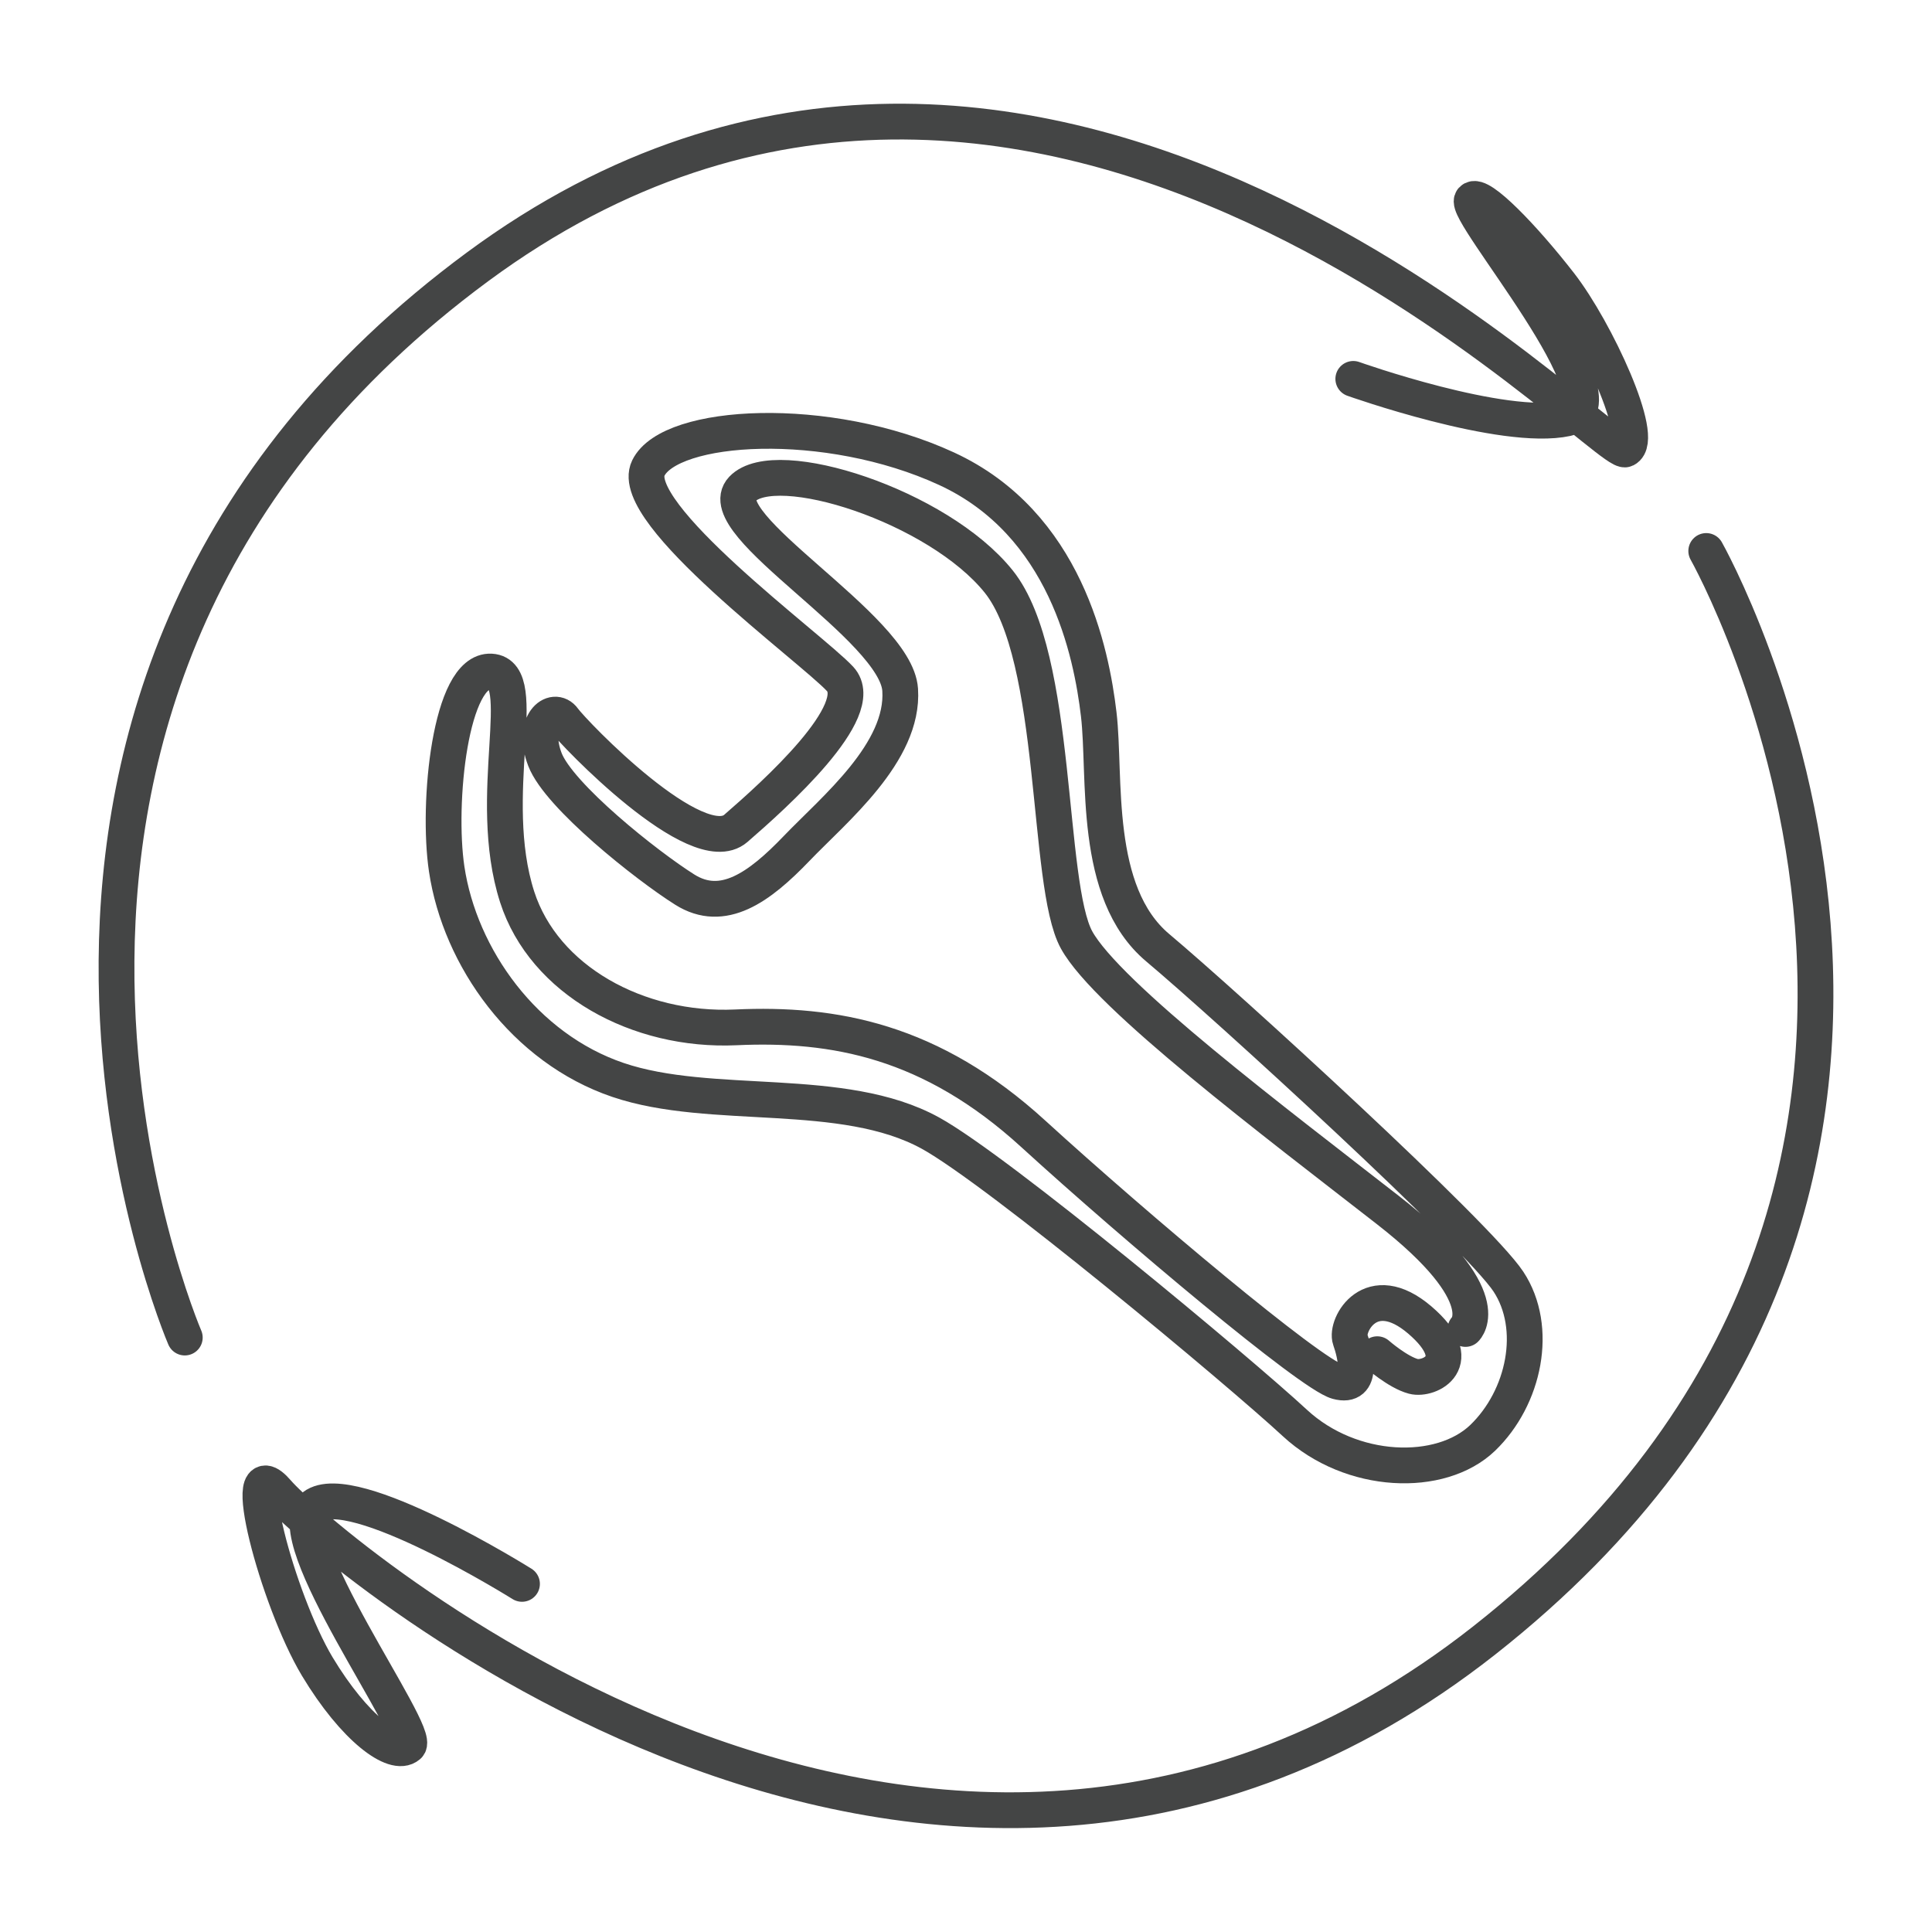
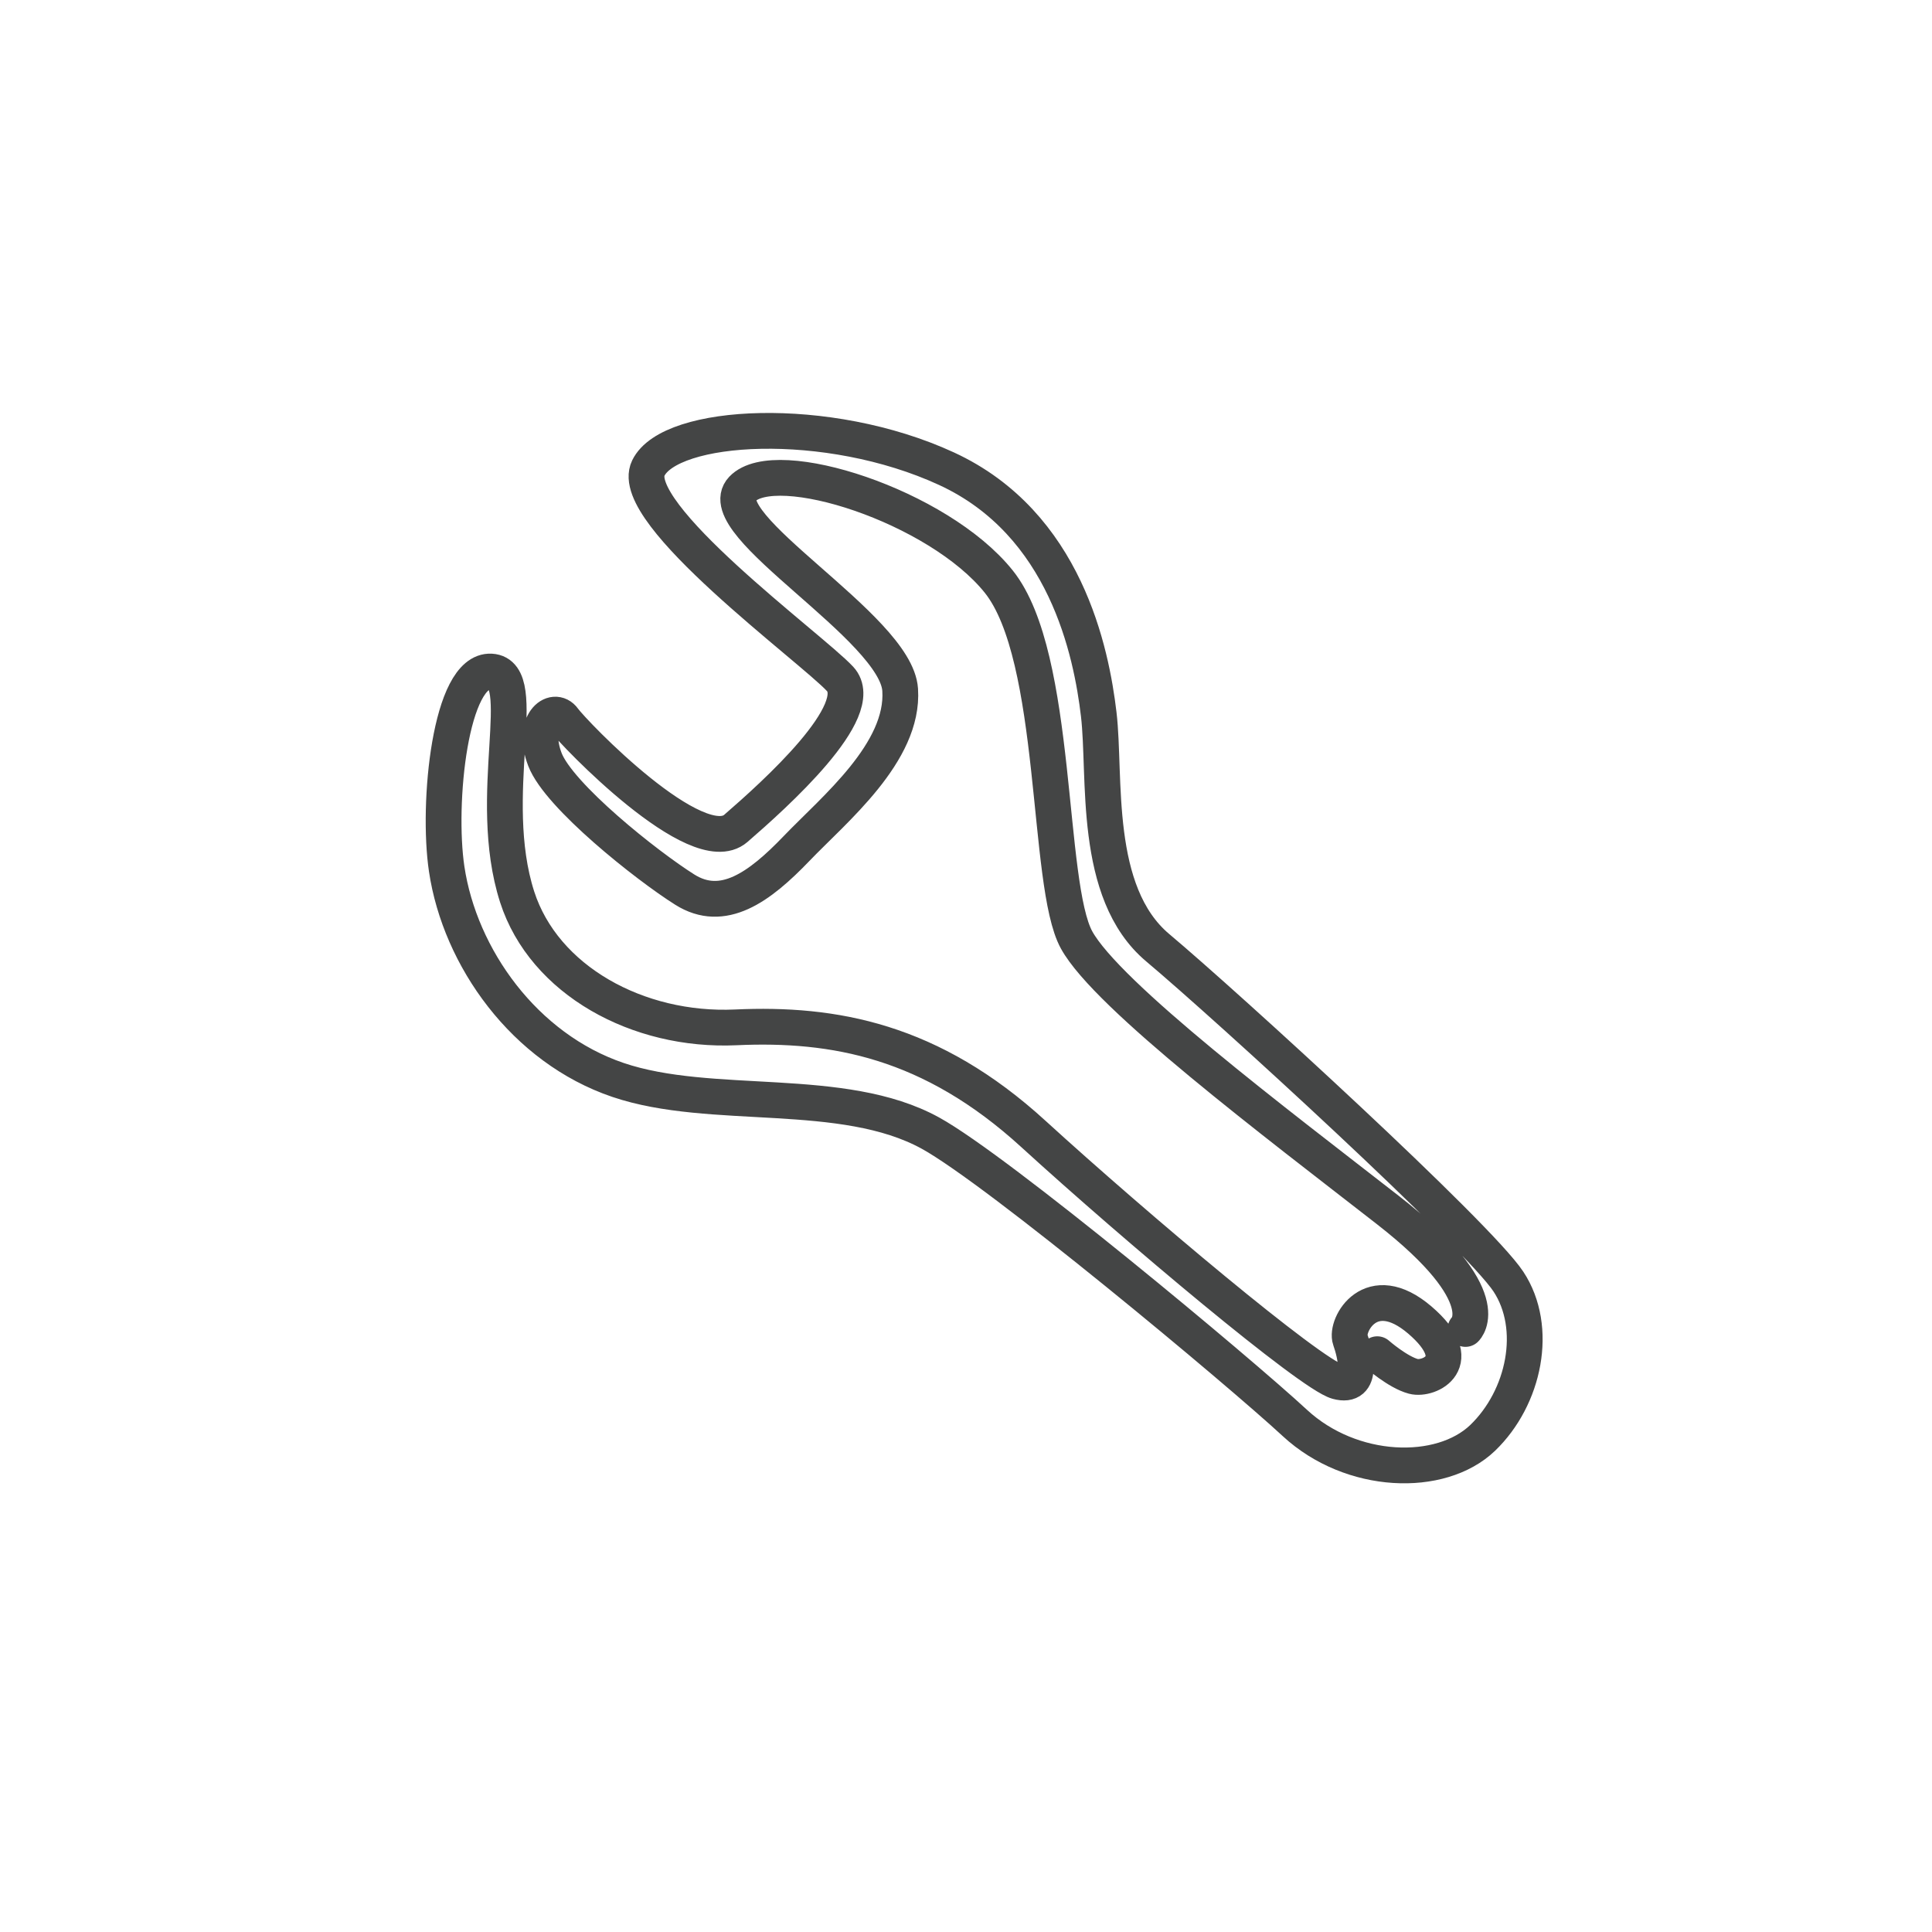
<svg xmlns="http://www.w3.org/2000/svg" version="1.1" id="Слой_1" x="0px" y="0px" viewBox="0 0 1080 1080" style="enable-background:new 0 0 1080 1080;" xml:space="preserve">
  <style type="text/css">
	.st0{fill:none;stroke:#444545;stroke-width:20;stroke-linecap:round;stroke-miterlimit:10;}
	.st1{display:none;fill:none;stroke:#010101;stroke-width:2;stroke-linecap:round;stroke-miterlimit:10;}
</style>
  <g>
    <path class="st0" d="M819.2,742.9c0,0,19-17.9-43.4-66.5s-156.9-119.8-174-151c-17.1-31.2-9.7-158.1-43.5-200.3   c-33.8-42.2-124.7-71.4-143.4-51.7s86.1,77.2,88.3,112.2c2.3,35-37,66.9-57.9,88.7c-20.9,21.8-41.2,36.4-62.5,23   s-70.4-52.4-78.2-72.8s5-30.1,10.5-22.4c5.5,7.7,74.6,79.6,96.2,61c21.6-18.7,74.5-66.1,58.3-83.6   c-16.3-17.5-119.4-92.6-107.2-117.8c12.2-25.2,100.1-30.4,166.7,0.3s81,102.6,85.1,137.3s-3.8,99.6,33,130.5   c38.8,32.6,178.9,160.7,196,186.6c17.1,25.9,9,64.9-14.4,87.4c-23.5,22.5-73.4,20.8-104.9-8.3c-31.4-29.1-166-141.3-203.8-162.1   c-49.1-27-122.4-12-174.6-29.7c-52.3-17.7-88.4-68.4-95.8-117.9c-5.5-36.9,2-111.7,24.8-110.4s-3.6,69.3,14.6,126   c15,46.5,67.4,75.4,122.2,72.9s109.2,7.3,166.4,59.6c57.3,52.3,154.9,134.3,169.9,138.4c15,4.1,10-15.6,7.2-23.5   c-2.8-7.9,11.4-34.4,38.9-10.9c27.4,23.5,5.1,33.8-3.6,31.5c-8.7-2.3-20.2-12.4-20.2-12.4" />
-     <path class="st0" d="M953.8,308c0,0,200.1,353.8-124.1,609c-309.8,243.8-651.4-55.8-674.5-82.7c-23.1-26.9-0.2,59.9,22.1,97.2   c20.9,34.8,43.3,51,51,44.3c7.7-6.7-74.1-117.4-52.9-133.7s116.4,43.3,116.4,43.3" />
-     <path class="st0" d="M103.3,747.7c0,0-156.3-362.3,163.6-598.5C581.4-83,897.1,257,908.6,251.2c11.5-5.8-16.4-66.4-36.6-92.4   s-44.9-51.6-49.1-47.1c-5.9,6.4,88.5,114.5,52.9,122.2c-35.6,7.7-119.3-22.1-119.3-22.1" />
  </g>
  <circle class="st1" cx="540" cy="540" r="540" />
</svg>